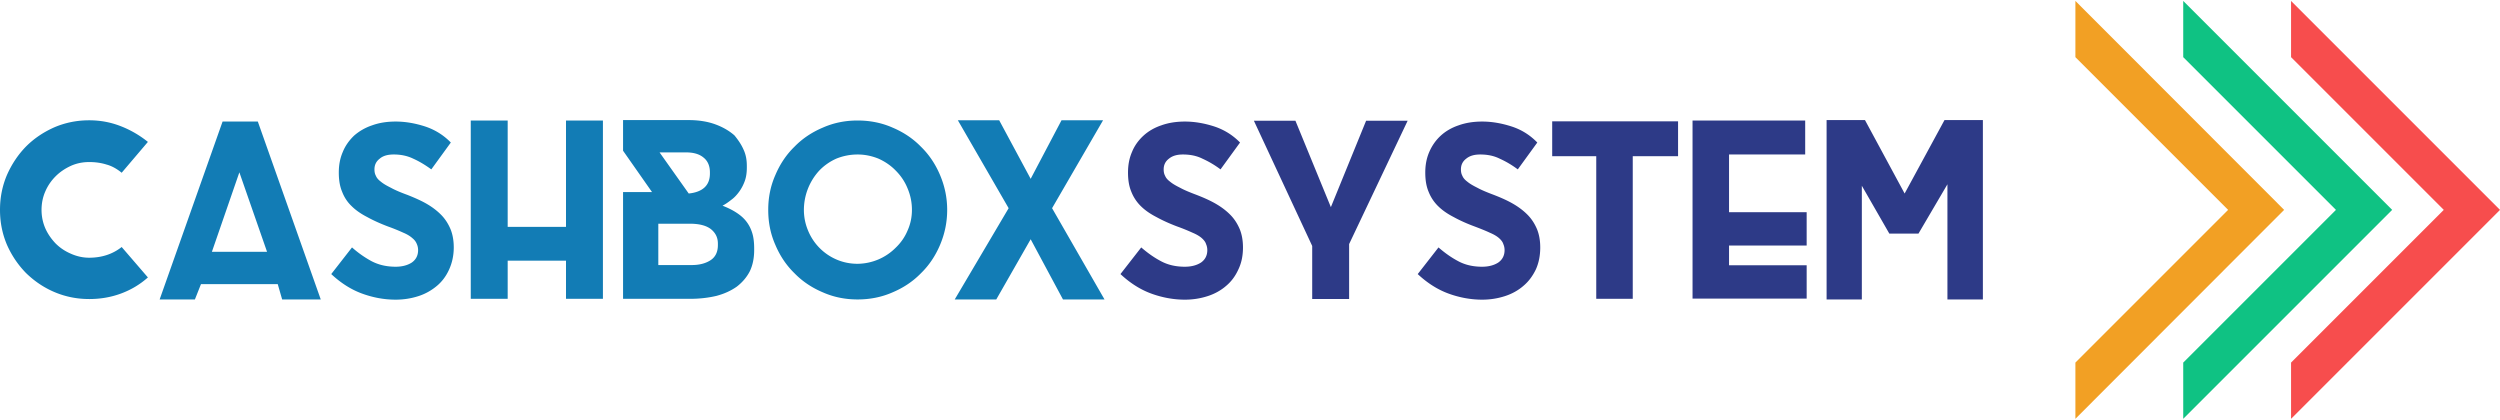
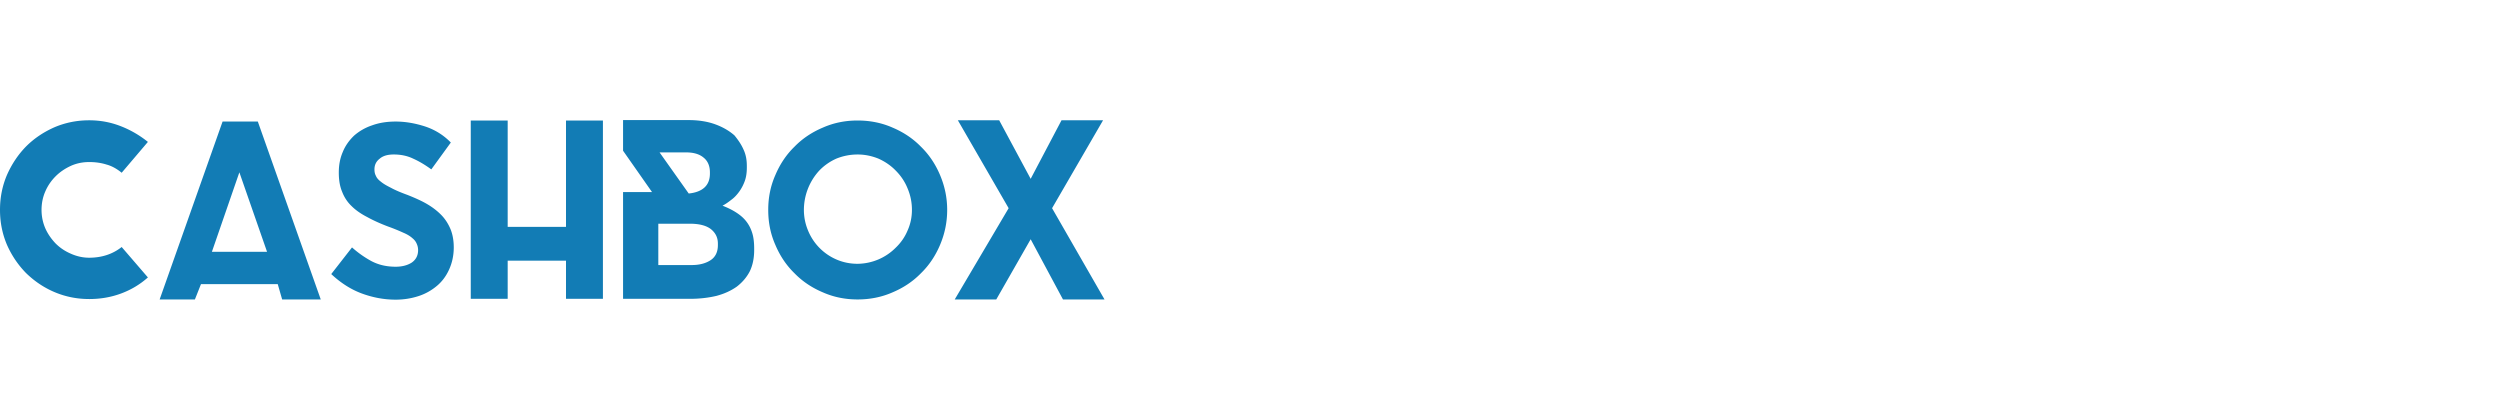
<svg xmlns="http://www.w3.org/2000/svg" width="405" height="68" shape-rendering="geometricPrecision" text-rendering="geometricPrecision" image-rendering="optimizeQuality" fill-rule="evenodd" clip-rule="evenodd" viewBox="0 0 119.17 19.92">
-   <path fill="#F2A024" d="M98.93 19.92l9.95-9.96L98.93 0v2.68l7.28 7.28-7.28 7.28z" />
-   <path fill="#0FC283" d="M104.07 19.92l9.96-9.96L104.07 0v2.68l7.28 7.28-7.28 7.28z" />
-   <path fill="#F74D4D" d="M109.21 19.92l9.96-9.96L109.21 0v2.68l7.28 7.28-7.28 7.28z" />
  <path fill="#127CB5" fill-rule="nonzero" d="M4.25 14.21c-.58 0-1.13-.11-1.65-.33-.52-.22-.97-.53-1.36-.91a4.52 4.52 0 0 1-.91-1.35C.11 11.1 0 10.55 0 9.96c0-.59.11-1.14.33-1.66.23-.52.53-.97.91-1.36.39-.39.84-.69 1.36-.92.52-.22 1.07-.33 1.65-.33.52 0 1.01.09 1.48.27.47.18.91.43 1.32.76L5.8 8.19c-.22-.18-.46-.32-.72-.39-.25-.08-.53-.12-.83-.12-.31 0-.6.06-.87.18-.28.13-.52.29-.73.5-.2.2-.37.44-.49.72-.12.27-.18.57-.18.88 0 .31.06.6.18.88.12.27.29.51.49.72.21.21.45.37.73.49.27.12.56.19.87.19.6 0 1.12-.17 1.55-.51l1.25 1.45c-.37.33-.8.59-1.29.77-.49.18-.99.26-1.51.26zm5.33-.71l-.29.73H7.61l3-8.48h1.68l3 8.48h-1.84l-.21-.73H9.58zm.52-1.54h2.63l-1.32-3.79-1.31 3.79zm8.76.71c.31 0 .57-.07.77-.2.2-.14.3-.34.3-.59 0-.1-.02-.2-.06-.29-.04-.1-.1-.19-.21-.28-.1-.09-.24-.18-.43-.26a9.23 9.23 0 0 0-.74-.3c-.37-.14-.7-.29-.99-.45-.29-.15-.54-.32-.74-.52-.2-.19-.35-.42-.45-.68-.11-.26-.16-.56-.16-.92s.06-.68.19-.98c.12-.3.31-.56.54-.78.24-.21.53-.38.86-.49.33-.12.7-.18 1.12-.18.46 0 .92.08 1.39.23.46.15.88.4 1.24.77l-.93 1.28c-.29-.21-.57-.38-.86-.51-.29-.14-.6-.2-.93-.2-.28 0-.51.06-.67.2-.17.13-.25.3-.25.51 0 .12.02.22.07.31.04.1.12.19.24.28.12.1.28.19.48.29.2.11.46.22.79.34.35.14.67.28.94.44.27.16.5.34.69.54.18.19.32.42.42.66.1.25.15.54.15.86 0 .39-.08.74-.22 1.05-.14.31-.33.57-.58.78-.25.21-.54.38-.88.49-.34.11-.7.17-1.09.17-.55 0-1.08-.1-1.6-.29-.52-.19-1.01-.5-1.47-.93l.99-1.27c.28.25.59.47.92.65.34.18.72.27 1.16.27zm8.12-1.9V5.7h1.76v8.5h-1.76v-1.82H24.2v1.82h-1.76V5.7h1.76v5.07h2.78zm8.97 1.1c0 .39-.07.73-.21 1.02-.15.29-.36.53-.62.73-.27.19-.59.34-.97.44-.38.09-.8.14-1.26.14H29.7V9.11h1.38L29.7 7.14V5.68h3.13c.48 0 .9.07 1.26.2s.67.31.92.53c.18.22.33.44.43.67.11.23.16.49.16.78v.09c0 .23-.03.45-.1.64s-.16.36-.27.51c-.11.15-.23.28-.37.38-.14.11-.28.21-.42.28.23.09.44.19.63.31s.35.25.48.41c.13.16.23.34.3.56.07.21.1.47.1.76v.07zm-4.51-4.65l1.39 1.96c.67-.07 1.01-.39 1.01-.95v-.06c0-.3-.1-.54-.3-.7-.2-.17-.48-.25-.84-.25h-1.26zm-.06 5.37h1.6c.36 0 .66-.08.89-.23.23-.15.35-.39.35-.72v-.07c0-.29-.11-.51-.33-.69-.22-.17-.55-.26-1-.26h-1.51v1.97zm9.5-6.89c.59 0 1.15.11 1.67.34.52.22.97.52 1.35.91.39.38.69.83.91 1.35.22.52.34 1.07.34 1.66 0 .6-.12 1.15-.34 1.67-.22.52-.52.97-.91 1.35-.38.39-.83.69-1.35.91-.52.23-1.08.34-1.67.34-.59 0-1.14-.11-1.66-.34-.52-.22-.97-.52-1.35-.91-.39-.38-.69-.83-.91-1.35-.23-.52-.34-1.07-.34-1.67 0-.59.11-1.14.34-1.66.22-.52.52-.97.91-1.35.38-.39.83-.69 1.35-.91.52-.23 1.07-.34 1.66-.34zm0 6.83a2.598 2.598 0 0 0 1.82-.77c.24-.23.43-.5.56-.81.14-.31.21-.64.21-.99 0-.36-.07-.7-.21-1.03-.13-.32-.32-.6-.56-.84-.23-.24-.51-.43-.82-.57-.32-.13-.65-.2-1-.2-.36 0-.7.07-1.02.2-.31.14-.58.33-.81.57a2.777 2.777 0 0 0-.73 1.87c0 .35.07.68.2.99a2.554 2.554 0 0 0 1.34 1.37c.32.14.66.21 1.02.21zm11.7-6.84l-2.43 4.19 2.5 4.35h-1.98l-1.54-2.87-1.64 2.87h-1.98l2.57-4.35-2.42-4.19h1.97l1.5 2.79 1.47-2.79h1.98z" />
-   <path fill="#2D3A87" fill-rule="nonzero" d="M56.48 12.67c.31 0 .57-.07.77-.2.2-.14.3-.34.3-.59 0-.1-.02-.2-.06-.29-.03-.1-.1-.19-.2-.28-.1-.09-.25-.18-.44-.26a9.23 9.23 0 0 0-.74-.3c-.37-.14-.7-.29-.99-.45-.29-.15-.54-.32-.74-.52a1.97 1.97 0 0 1-.45-.68c-.11-.26-.16-.56-.16-.92s.06-.68.19-.98c.12-.3.31-.56.55-.78.23-.21.52-.38.85-.49.33-.12.71-.18 1.12-.18.46 0 .92.08 1.39.23.46.15.88.4 1.24.77l-.93 1.28a4.52 4.52 0 0 0-.86-.51c-.28-.14-.59-.2-.93-.2-.28 0-.5.06-.67.2-.17.13-.25.3-.25.51 0 .12.02.22.07.31.04.1.12.19.24.28.12.1.28.19.48.29.2.11.47.22.79.34.36.14.67.28.94.44.27.16.5.34.69.54.18.19.32.42.42.66.1.25.15.54.15.86 0 .39-.07.74-.22 1.05-.14.31-.33.57-.58.78-.24.21-.54.38-.88.49-.34.11-.7.17-1.09.17-.54 0-1.08-.1-1.6-.29-.52-.19-1.01-.5-1.47-.93l.99-1.27c.29.25.59.47.93.65.33.18.71.27 1.15.27zm8.64-6.96h1.98l-2.79 5.88v2.62h-1.76v-2.53l-2.78-5.97h1.98l1.69 4.12 1.68-4.12zm5.53 6.96c.31 0 .57-.07.77-.2.2-.14.3-.34.3-.59 0-.1-.02-.2-.06-.29-.03-.1-.1-.19-.2-.28-.1-.09-.25-.18-.44-.26-.19-.09-.44-.19-.73-.3-.38-.14-.71-.29-1-.45-.29-.15-.54-.32-.74-.52a1.97 1.97 0 0 1-.45-.68c-.11-.26-.16-.56-.16-.92s.06-.68.19-.98c.13-.3.31-.56.55-.78.23-.21.52-.38.85-.49.33-.12.71-.18 1.12-.18.46 0 .92.08 1.39.23.47.15.88.4 1.24.77l-.93 1.28a4.52 4.52 0 0 0-.86-.51c-.28-.14-.59-.2-.93-.2-.28 0-.5.06-.67.2-.17.13-.25.3-.25.51 0 .12.02.22.07.31.04.1.12.19.24.28.12.1.28.19.48.29.2.11.47.22.79.34.36.14.67.28.94.44.27.16.5.34.69.54.18.19.32.42.42.66.1.25.15.54.15.86 0 .39-.07.74-.21 1.05-.15.31-.34.57-.59.78-.24.21-.54.38-.88.49-.34.11-.7.17-1.09.17-.54 0-1.08-.1-1.6-.29-.52-.19-1.01-.5-1.47-.93l.99-1.27c.29.25.59.47.93.65.33.18.71.27 1.15.27zm7.18 1.53h-1.74V7.4h-2.1V5.74h6V7.4h-2.16v6.8zm8.29-1.6v1.59h-5.44V5.7h5.37v1.62h-3.63v2.75h3.7v1.59h-3.7v.94h3.7zm6.57-6.92h1.83v8.55h-1.69V8.74l-1.38 2.35h-1.39l-1.31-2.28v5.42h-1.68V5.68h1.83l1.89 3.5 1.9-3.5z" />
</svg>